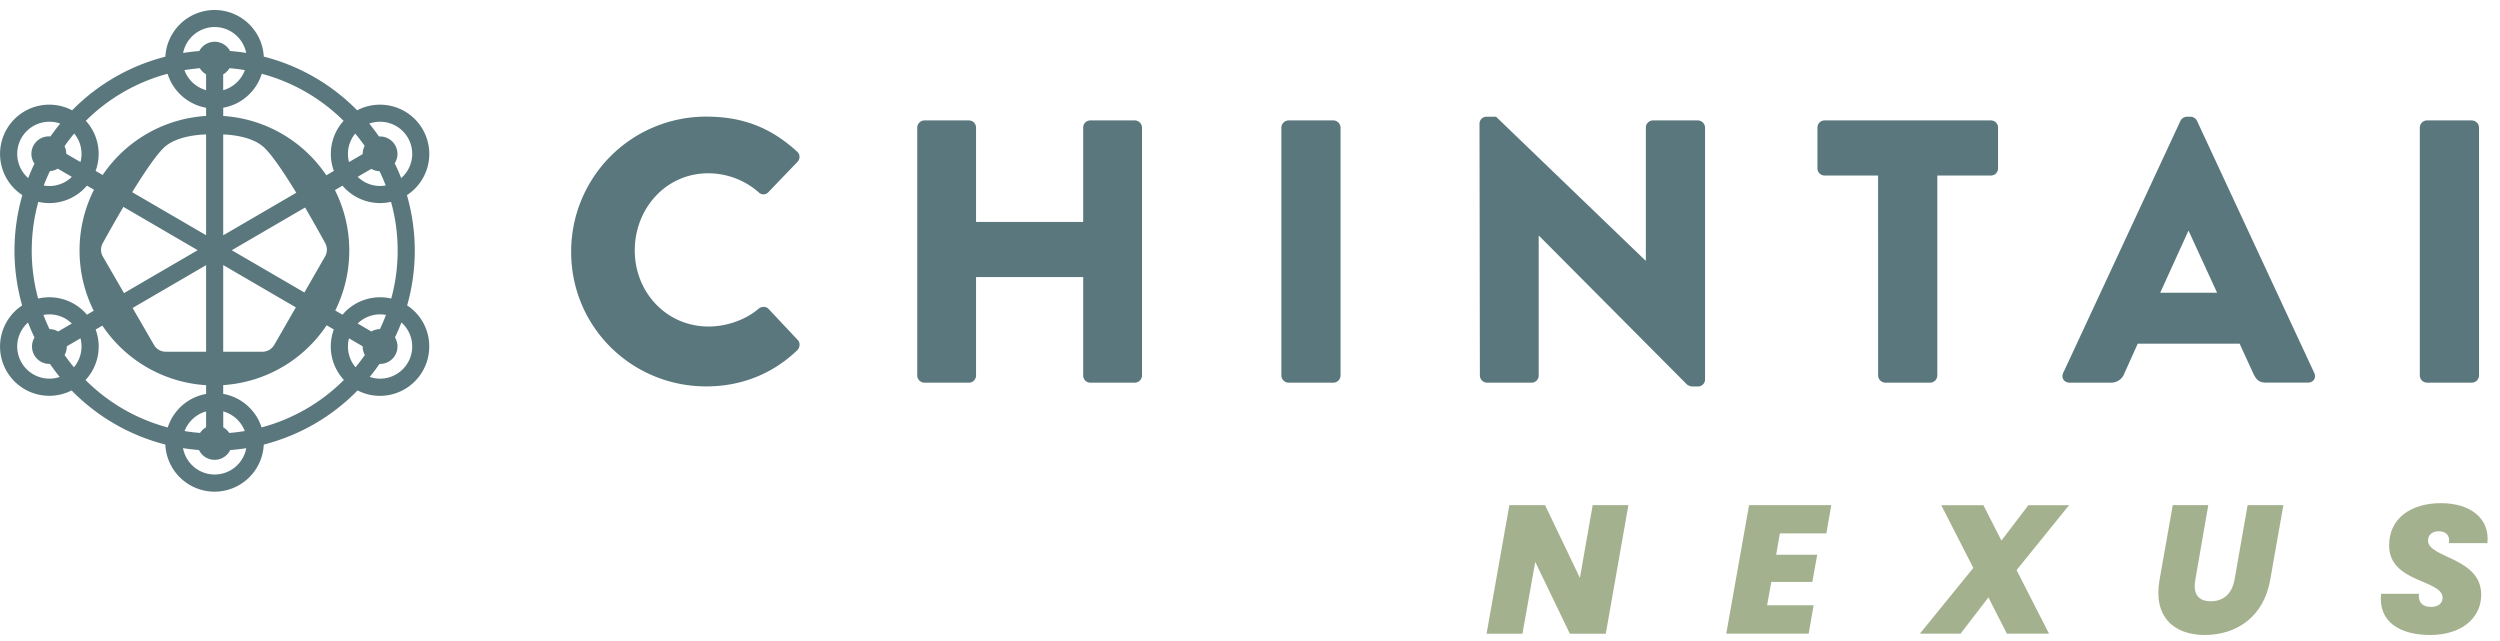
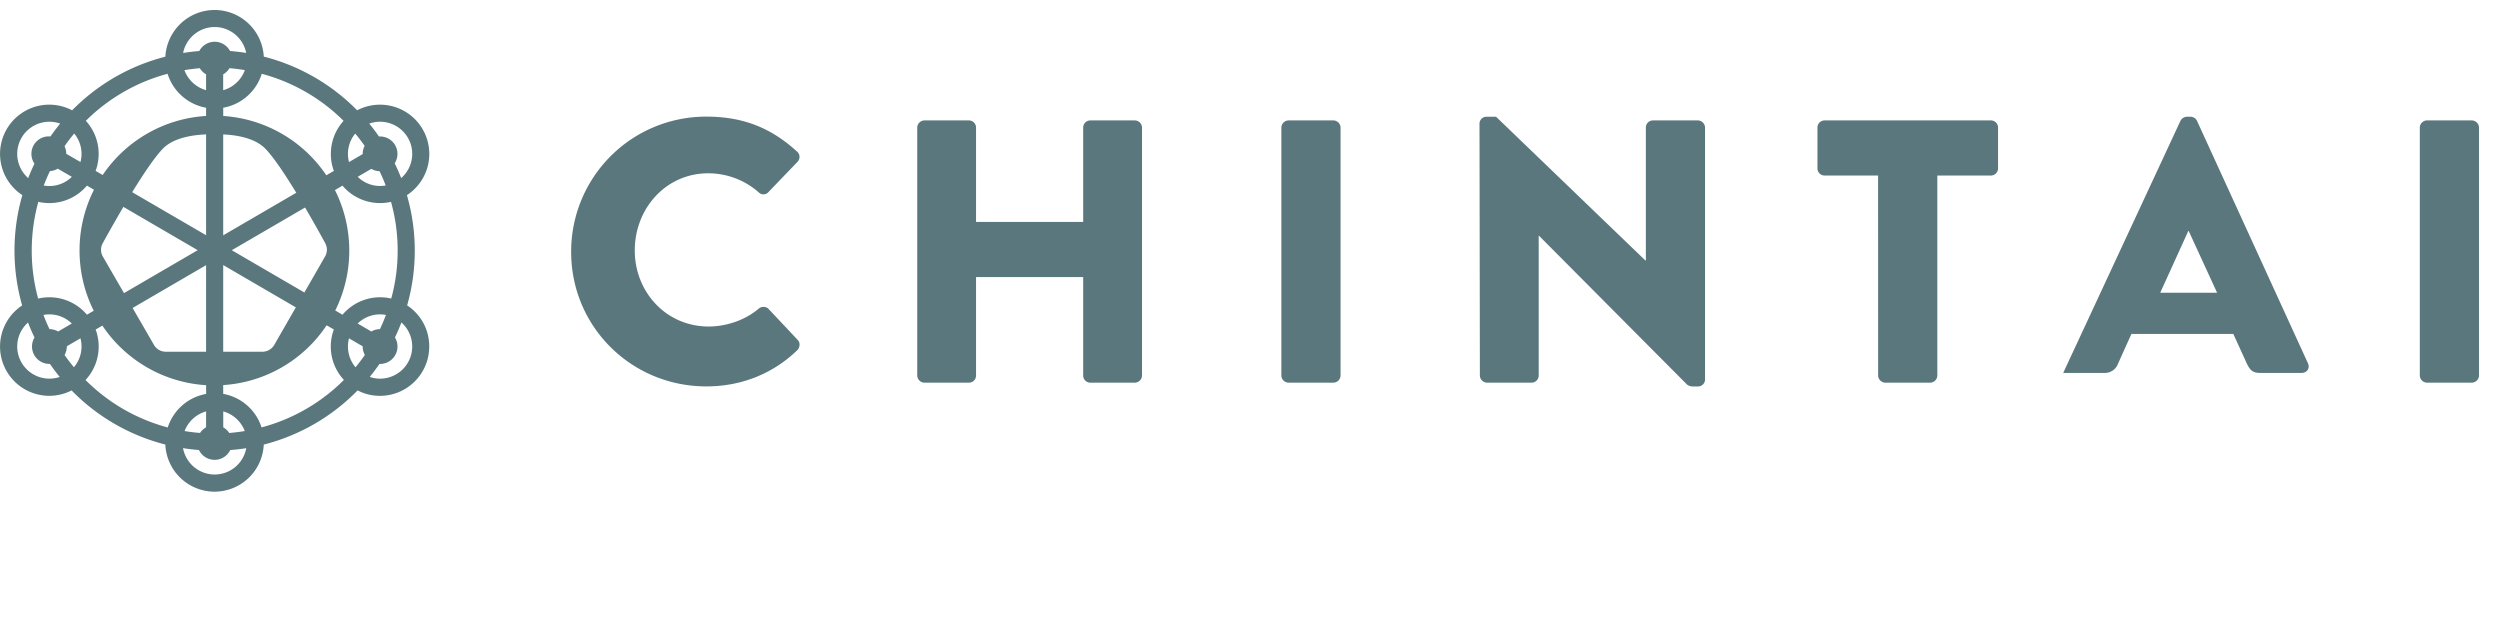
<svg xmlns="http://www.w3.org/2000/svg" width="160" height="41" fill="none" viewBox="0 0 160 41" class="ui-block ui-h-full ui-shrink-0">
-   <path fill="#59777C" d="M26.057 19.545a12.8 12.8 0 0 0-.014-7.055 3.15 3.15 0 0 0 1.432-2.64 3.155 3.155 0 0 0-4.618-2.791 12.8 12.8 0 0 0-5.974-3.435A3.157 3.157 0 0 0 13.733.64a3.16 3.16 0 0 0-3.15 2.988A12.8 12.8 0 0 0 4.616 7.06a3.15 3.15 0 0 0-1.464-.362 3.152 3.152 0 0 0-1.722 5.79 12.8 12.8 0 0 0-.012 7.06 3.153 3.153 0 0 0 1.734 5.784c.516 0 1.001-.125 1.43-.345a12.8 12.8 0 0 0 5.999 3.463 3.157 3.157 0 0 0 3.15 3.017 3.157 3.157 0 0 0 3.15-3.014 12.83 12.83 0 0 0 6.005-3.466c.429.222.916.347 1.432.347a3.155 3.155 0 0 0 3.153-3.152 3.12 3.12 0 0 0-1.414-2.636m-.607-3.51a11.6 11.6 0 0 1-.41 3.071 3.15 3.15 0 0 0-3.119 1.035l-.465-.27a8.6 8.6 0 0 0 .897-3.838 8.6 8.6 0 0 0-.917-3.87l.483-.283a3.15 3.15 0 0 0 3.106 1.037 11.6 11.6 0 0 1 .425 3.119M14.669 27.71a1.1 1.1 0 0 0-.381-.36v-1.02a2.07 2.07 0 0 1 1.377 1.257q-.494.082-.996.123m-2.856-.123c.232-.61.743-1.08 1.377-1.257v1.016c-.156.089-.29.212-.386.361a10 10 0 0 1-.99-.12m-8.094-6.37a1.1 1.1 0 0 0-.552-.152q-.213-.445-.386-.909.185-.036.378-.036c.56 0 1.067.224 1.436.586zm.412 1.503a1.1 1.1 0 0 0 .143-.543v-.014l.875-.512q.067.251.068.524c0 .506-.184.97-.487 1.329q-.315-.378-.599-.784m1.988-1.63.432-.251a8.63 8.63 0 0 0 6.64 3.813v.56a3.16 3.16 0 0 0-2.456 2.146 11.7 11.7 0 0 1-5.263-3.037 3.14 3.14 0 0 0 .647-3.232m.465-4.665a.87.87 0 0 1-.01-.859c.276-.501.765-1.377 1.322-2.325l4.756 2.772-4.717 2.747zm-3.388-5.475q.276-.02.501-.154l.9.523a2.05 2.05 0 0 1-1.797.555q.178-.475.396-.924M4.24 9.842V9.84a1.1 1.1 0 0 0-.111-.483q.294-.421.62-.812a2.04 2.04 0 0 1 .4 1.825zm1.254-2.11a11.7 11.7 0 0 1 5.231-3.01 3.17 3.17 0 0 0 2.465 2.173v.526A8.62 8.62 0 0 0 6.572 11.2l-.453-.263a3.14 3.14 0 0 0-.625-3.205m7.294-3.367c.098.162.236.297.402.39v1.016a2.07 2.07 0 0 1-1.387-1.283q.486-.08.984-.123m2.884.123a2.07 2.07 0 0 1-1.387 1.285V4.758c.167-.094.304-.23.403-.393q.499.039.984.123m8.094 6.319c.154.091.333.145.526.15q.216.445.393.913a2.04 2.04 0 0 1-1.792-.555zm-.427-1.471c-.08.152-.125.325-.125.511v.014l-.876.512a2.04 2.04 0 0 1 .398-1.823q.316.376.603.786m-1.97 1.601-.483.282a8.63 8.63 0 0 0-6.598-3.796v-.528a3.16 3.16 0 0 0 2.465-2.173 11.7 11.7 0 0 1 5.238 3.012 3.14 3.14 0 0 0-.815 2.113c-.003.383.065.75.193 1.09m-.555 4.624a.87.87 0 0 1-.01.856L19.48 18.72l-4.647-2.706 4.693-2.733a90 90 0 0 1 1.288 2.28m-1.881 4.11-1.38 2.402a.88.88 0 0 1-.76.438h-2.508v-5.547zm-4.648-4.61V8.605c.721.029 1.968.183 2.67.885.53.528 1.286 1.667 2.007 2.846zM10.448 9.49c.711-.711 2.009-.861 2.742-.888v6.452L8.46 12.3c.717-1.165 1.465-2.284 1.988-2.81m2.742 7.48v5.541h-2.578a.87.87 0 0 1-.757-.436L8.487 19.71zm1.095 8.238v-.562a8.62 8.62 0 0 0 6.62-3.828l.461.268a3.14 3.14 0 0 0 .644 3.23 11.7 11.7 0 0 1-5.27 3.038 3.16 3.16 0 0 0-2.455-2.146m7.983-3.032q.001-.272.068-.523l.875.511v.015c0 .195.051.378.14.54q-.283.406-.598.786a2.07 2.07 0 0 1-.485-1.329m2.048-1.112c-.2.003-.388.058-.55.152l-.875-.511a2.05 2.05 0 0 1 1.81-.55q-.174.464-.385.91m.01-13.274a2.06 2.06 0 0 1 2.057 2.057 2.06 2.06 0 0 1-.707 1.55q-.189-.483-.415-.947a1.115 1.115 0 0 0-.936-1.717l-.07.002q-.295-.426-.624-.827c.217-.075.451-.118.695-.118M13.738 1.73c.998 0 1.83.714 2.018 1.657q-.51-.081-1.034-.123a1.113 1.113 0 0 0-1.968.003q-.525.039-1.035.123a2.064 2.064 0 0 1 2.019-1.66M1.102 9.847a2.06 2.06 0 0 1 2.75-1.937q-.326.399-.623.823l-.103-.005a1.115 1.115 0 0 0-.92 1.746q-.218.452-.402.924a2.07 2.07 0 0 1-.702-1.551m.929 6.189c0-1.078.147-2.125.422-3.119q.341.08.706.08c.963 0 1.826-.434 2.405-1.117l.451.263a8.6 8.6 0 0 0-.924 3.89c0 1.385.328 2.694.907 3.854l-.434.254a3.15 3.15 0 0 0-3.123-1.033 11.6 11.6 0 0 1-.41-3.072m1.128 8.197a2.06 2.06 0 0 1-2.057-2.057c0-.61.268-1.157.69-1.536q.188.488.417.96a1.114 1.114 0 0 0 .953 1.69l.034-.002q.296.431.627.837a2.1 2.1 0 0 1-.664.108m10.579 6.136a2.06 2.06 0 0 1-2.024-1.688q.503.08 1.02.12a1.111 1.111 0 0 0 2 .003q.519-.041 1.027-.12a2.06 2.06 0 0 1-2.023 1.685m10.588-6.135a2 2 0 0 1-.664-.112q.33-.404.627-.834l.037.003a1.115 1.115 0 0 0 .95-1.696q.228-.47.415-.957a2.058 2.058 0 0 1-1.365 3.596M85.34 7.707h-2.877a.47.47 0 0 0-.456.456v15.872a.47.47 0 0 0 .456.456h2.877a.47.47 0 0 0 .456-.456V8.163a.47.47 0 0 0-.456-.456m-12.708 0H69.78a.457.457 0 0 0-.456.456v6.042h-6.857V8.163a.457.457 0 0 0-.456-.456h-2.853a.47.47 0 0 0-.455.456v15.872a.47.47 0 0 0 .455.456h2.854c.25 0 .455-.205.455-.456v-6.304h6.857v6.304c0 .251.205.456.456.456h2.853a.47.47 0 0 0 .456-.456V8.163a.47.47 0 0 0-.456-.456M49.187 19.771c-.145-.169-.456-.169-.622-.024-.864.743-2.087 1.15-3.213 1.15-2.713 0-4.727-2.206-4.727-4.866 0-2.685 1.99-4.94 4.7-4.94 1.192 0 2.342.434 3.237 1.223l.005.005a.42.42 0 0 0 .593-.005l1.87-1.946q.022-.022.04-.046a.447.447 0 0 0-.065-.627c-1.63-1.486-3.405-2.231-5.803-2.231h-.036a8.634 8.634 0 0 0-8.612 8.658c0 4.795 3.861 8.608 8.656 8.608 2.13 0 4.191-.743 5.822-2.325.169-.169.193-.48.024-.646zm91.42-12.04a.48.48 0 0 0-.408-.262h-.239a.49.49 0 0 0-.41.263l-7.505 16.135c-.145.31.048.622.405.622h2.639a.89.89 0 0 0 .863-.576l.863-1.918h6.522l.866 1.893c.214.456.407.6.839.6h2.66c.365 0 .555-.31.41-.621zm-2.354 11.006 1.799-3.956h.024l1.819 3.956zm-29.586-11.03h-2.877a.457.457 0 0 0-.456.456v8.512h-.024l-9.565-9.206h-.601a.45.45 0 0 0-.456.431l.024 16.135a.47.47 0 0 0 .456.456h2.853a.457.457 0 0 0 .456-.456v-8.943h.024l9.472 9.522c.091.065.2.106.311.12h.383a.45.45 0 0 0 .456-.43V8.163a.47.47 0 0 0-.456-.457m49.534 0h-2.877a.47.47 0 0 0-.456.456v15.872a.47.47 0 0 0 .456.456h2.877a.47.47 0 0 0 .456-.456V8.163a.47.47 0 0 0-.456-.456m-30.782 0h-10.646a.457.457 0 0 0-.456.456v2.615c0 .25.205.455.456.455h3.425l.002 12.802a.473.473 0 0 0 .456.456h2.878a.47.47 0 0 0 .455-.456V11.234h3.43a.457.457 0 0 0 .456-.456V8.163a.455.455 0 0 0-.456-.456" />
-   <path fill="#A4B18E" d="m104.217 32.33-1.447 8.227h-2.299l-2.216-4.597-.818 4.597H95.14l1.459-8.227h2.286l2.229 4.655.817-4.655zm12.669 1.809h-2.976l-.234 1.365h2.627l-.316 1.739h-2.624l-.268 1.493h2.976l-.316 1.82h-5.275l1.46-8.226h5.262zm10.373 4.095-1.785 2.322h-2.602l3.42-4.21-2.052-4.014h2.696l1.155 2.265 1.727-2.265h2.602l-3.359 4.153 2.076 4.071h-2.696zm11.797-5.904h2.274l-.829 4.773c-.152.84.127 1.377.991 1.377.863 0 1.365-.538 1.517-1.377l.839-4.773h2.287l-.84 4.773c-.419 2.405-2.182 3.536-4.201 3.536-1.983 0-3.302-1.19-2.882-3.536zm16.474 8.309c-1.961 0-3.338-.864-3.138-2.636h2.415c-.046.525.209.839.769.839.432 0 .748-.198.748-.584 0-1.18-3.408-.945-3.42-3.338-.012-1.739 1.389-2.718 3.314-2.718 1.854 0 3.149.958 2.976 2.557h-2.463c.082-.466-.176-.758-.641-.758-.408 0-.7.222-.7.596 0 1.12 3.408 1.073 3.408 3.466-.002 1.466-1.227 2.576-3.268 2.576" />
+   <path fill="#59777C" d="M26.057 19.545a12.8 12.8 0 0 0-.014-7.055 3.15 3.15 0 0 0 1.432-2.64 3.155 3.155 0 0 0-4.618-2.791 12.8 12.8 0 0 0-5.974-3.435A3.157 3.157 0 0 0 13.733.64a3.16 3.16 0 0 0-3.15 2.988A12.8 12.8 0 0 0 4.616 7.06a3.15 3.15 0 0 0-1.464-.362 3.152 3.152 0 0 0-1.722 5.79 12.8 12.8 0 0 0-.012 7.06 3.153 3.153 0 0 0 1.734 5.784c.516 0 1.001-.125 1.43-.345a12.8 12.8 0 0 0 5.999 3.463 3.157 3.157 0 0 0 3.15 3.017 3.157 3.157 0 0 0 3.15-3.014 12.83 12.83 0 0 0 6.005-3.466c.429.222.916.347 1.432.347a3.155 3.155 0 0 0 3.153-3.152 3.12 3.12 0 0 0-1.414-2.636m-.607-3.51a11.6 11.6 0 0 1-.41 3.071 3.15 3.15 0 0 0-3.119 1.035l-.465-.27a8.6 8.6 0 0 0 .897-3.838 8.6 8.6 0 0 0-.917-3.87l.483-.283a3.15 3.15 0 0 0 3.106 1.037 11.6 11.6 0 0 1 .425 3.119M14.669 27.71a1.1 1.1 0 0 0-.381-.36v-1.02a2.07 2.07 0 0 1 1.377 1.257q-.494.082-.996.123m-2.856-.123c.232-.61.743-1.08 1.377-1.257v1.016c-.156.089-.29.212-.386.361a10 10 0 0 1-.99-.12m-8.094-6.37a1.1 1.1 0 0 0-.552-.152q-.213-.445-.386-.909.185-.036.378-.036c.56 0 1.067.224 1.436.586zm.412 1.503a1.1 1.1 0 0 0 .143-.543v-.014l.875-.512q.067.251.068.524c0 .506-.184.97-.487 1.329q-.315-.378-.599-.784m1.988-1.63.432-.251a8.63 8.63 0 0 0 6.64 3.813v.56a3.16 3.16 0 0 0-2.456 2.146 11.7 11.7 0 0 1-5.263-3.037 3.14 3.14 0 0 0 .647-3.232m.465-4.665a.87.87 0 0 1-.01-.859c.276-.501.765-1.377 1.322-2.325l4.756 2.772-4.717 2.747zm-3.388-5.475q.276-.02.501-.154l.9.523a2.05 2.05 0 0 1-1.797.555q.178-.475.396-.924M4.24 9.842V9.84a1.1 1.1 0 0 0-.111-.483q.294-.421.62-.812a2.04 2.04 0 0 1 .4 1.825zm1.254-2.11a11.7 11.7 0 0 1 5.231-3.01 3.17 3.17 0 0 0 2.465 2.173v.526A8.62 8.62 0 0 0 6.572 11.2l-.453-.263a3.14 3.14 0 0 0-.625-3.205m7.294-3.367c.098.162.236.297.402.39v1.016a2.07 2.07 0 0 1-1.387-1.283q.486-.08.984-.123m2.884.123a2.07 2.07 0 0 1-1.387 1.285V4.758c.167-.094.304-.23.403-.393q.499.039.984.123m8.094 6.319c.154.091.333.145.526.15q.216.445.393.913a2.04 2.04 0 0 1-1.792-.555zm-.427-1.471c-.08.152-.125.325-.125.511v.014l-.876.512a2.04 2.04 0 0 1 .398-1.823q.316.376.603.786m-1.97 1.601-.483.282a8.63 8.63 0 0 0-6.598-3.796v-.528a3.16 3.16 0 0 0 2.465-2.173 11.7 11.7 0 0 1 5.238 3.012 3.14 3.14 0 0 0-.815 2.113c-.003.383.065.75.193 1.09m-.555 4.624a.87.87 0 0 1-.01.856L19.48 18.72l-4.647-2.706 4.693-2.733a90 90 0 0 1 1.288 2.28m-1.881 4.11-1.38 2.402a.88.88 0 0 1-.76.438h-2.508v-5.547zm-4.648-4.61V8.605c.721.029 1.968.183 2.67.885.53.528 1.286 1.667 2.007 2.846zM10.448 9.49c.711-.711 2.009-.861 2.742-.888v6.452L8.46 12.3c.717-1.165 1.465-2.284 1.988-2.81m2.742 7.48v5.541h-2.578a.87.87 0 0 1-.757-.436L8.487 19.71zm1.095 8.238v-.562a8.62 8.62 0 0 0 6.62-3.828l.461.268a3.14 3.14 0 0 0 .644 3.23 11.7 11.7 0 0 1-5.27 3.038 3.16 3.16 0 0 0-2.455-2.146m7.983-3.032q.001-.272.068-.523l.875.511v.015c0 .195.051.378.14.54q-.283.406-.598.786a2.07 2.07 0 0 1-.485-1.329m2.048-1.112c-.2.003-.388.058-.55.152l-.875-.511a2.05 2.05 0 0 1 1.81-.55q-.174.464-.385.91m.01-13.274a2.06 2.06 0 0 1 2.057 2.057 2.06 2.06 0 0 1-.707 1.55q-.189-.483-.415-.947a1.115 1.115 0 0 0-.936-1.717l-.07.002q-.295-.426-.624-.827c.217-.075.451-.118.695-.118M13.738 1.73c.998 0 1.83.714 2.018 1.657q-.51-.081-1.034-.123a1.113 1.113 0 0 0-1.968.003q-.525.039-1.035.123a2.064 2.064 0 0 1 2.019-1.66M1.102 9.847a2.06 2.06 0 0 1 2.75-1.937q-.326.399-.623.823l-.103-.005a1.115 1.115 0 0 0-.92 1.746q-.218.452-.402.924a2.07 2.07 0 0 1-.702-1.551m.929 6.189c0-1.078.147-2.125.422-3.119q.341.08.706.08c.963 0 1.826-.434 2.405-1.117l.451.263a8.6 8.6 0 0 0-.924 3.89c0 1.385.328 2.694.907 3.854l-.434.254a3.15 3.15 0 0 0-3.123-1.033 11.6 11.6 0 0 1-.41-3.072m1.128 8.197a2.06 2.06 0 0 1-2.057-2.057c0-.61.268-1.157.69-1.536q.188.488.417.96a1.114 1.114 0 0 0 .953 1.69l.034-.002q.296.431.627.837a2.1 2.1 0 0 1-.664.108m10.579 6.136a2.06 2.06 0 0 1-2.024-1.688q.503.08 1.02.12a1.111 1.111 0 0 0 2 .003q.519-.041 1.027-.12a2.06 2.06 0 0 1-2.023 1.685m10.588-6.135a2 2 0 0 1-.664-.112q.33-.404.627-.834l.037.003a1.115 1.115 0 0 0 .95-1.696q.228-.47.415-.957a2.058 2.058 0 0 1-1.365 3.596M85.34 7.707h-2.877a.47.47 0 0 0-.456.456v15.872a.47.47 0 0 0 .456.456h2.877a.47.47 0 0 0 .456-.456V8.163a.47.47 0 0 0-.456-.456m-12.708 0H69.78a.457.457 0 0 0-.456.456v6.042h-6.857V8.163a.457.457 0 0 0-.456-.456h-2.853a.47.47 0 0 0-.455.456v15.872a.47.47 0 0 0 .455.456h2.854c.25 0 .455-.205.455-.456v-6.304h6.857v6.304c0 .251.205.456.456.456h2.853a.47.47 0 0 0 .456-.456V8.163a.47.47 0 0 0-.456-.456M49.187 19.771c-.145-.169-.456-.169-.622-.024-.864.743-2.087 1.15-3.213 1.15-2.713 0-4.727-2.206-4.727-4.866 0-2.685 1.99-4.94 4.7-4.94 1.192 0 2.342.434 3.237 1.223l.005.005a.42.42 0 0 0 .593-.005l1.87-1.946q.022-.022.04-.046a.447.447 0 0 0-.065-.627c-1.63-1.486-3.405-2.231-5.803-2.231h-.036a8.634 8.634 0 0 0-8.612 8.658c0 4.795 3.861 8.608 8.656 8.608 2.13 0 4.191-.743 5.822-2.325.169-.169.193-.48.024-.646zm91.42-12.04a.48.48 0 0 0-.408-.262h-.239a.49.49 0 0 0-.41.263l-7.505 16.135h2.639a.89.89 0 0 0 .863-.576l.863-1.918h6.522l.866 1.893c.214.456.407.6.839.6h2.66c.365 0 .555-.31.41-.621zm-2.354 11.006 1.799-3.956h.024l1.819 3.956zm-29.586-11.03h-2.877a.457.457 0 0 0-.456.456v8.512h-.024l-9.565-9.206h-.601a.45.45 0 0 0-.456.431l.024 16.135a.47.47 0 0 0 .456.456h2.853a.457.457 0 0 0 .456-.456v-8.943h.024l9.472 9.522c.091.065.2.106.311.12h.383a.45.45 0 0 0 .456-.43V8.163a.47.47 0 0 0-.456-.457m49.534 0h-2.877a.47.47 0 0 0-.456.456v15.872a.47.47 0 0 0 .456.456h2.877a.47.47 0 0 0 .456-.456V8.163a.47.47 0 0 0-.456-.456m-30.782 0h-10.646a.457.457 0 0 0-.456.456v2.615c0 .25.205.455.456.455h3.425l.002 12.802a.473.473 0 0 0 .456.456h2.878a.47.47 0 0 0 .455-.456V11.234h3.43a.457.457 0 0 0 .456-.456V8.163a.455.455 0 0 0-.456-.456" />
</svg>